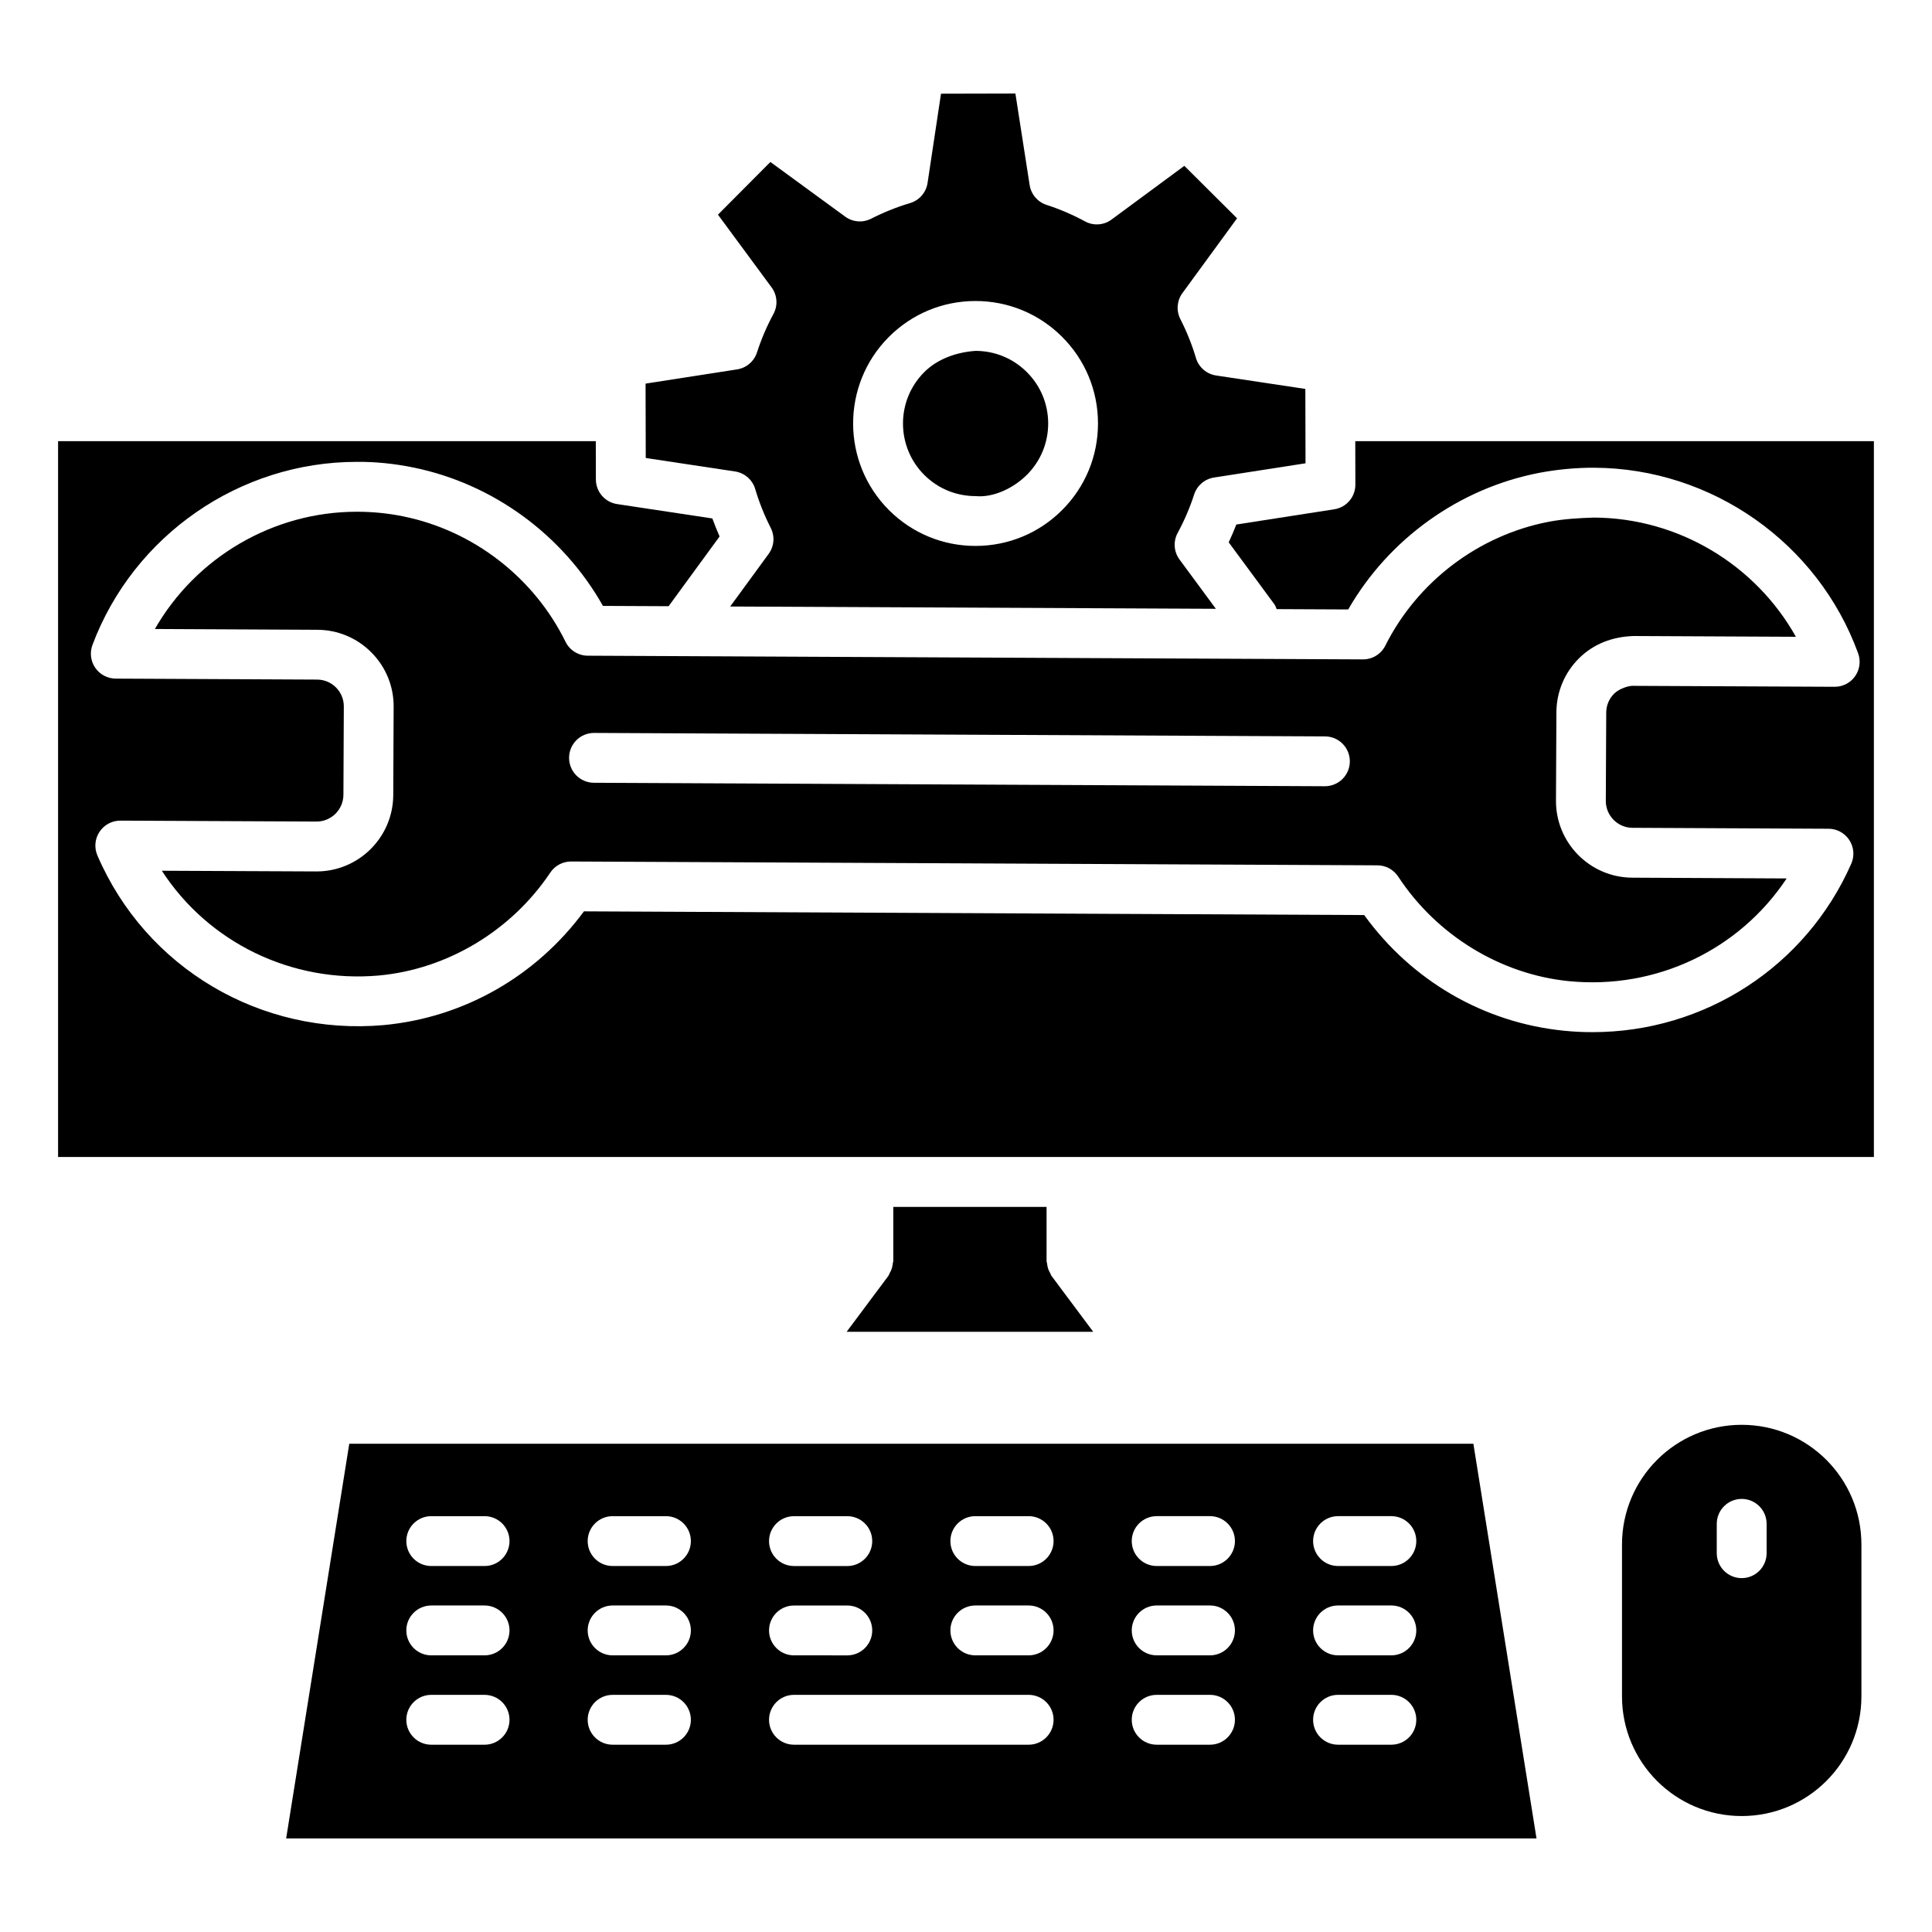
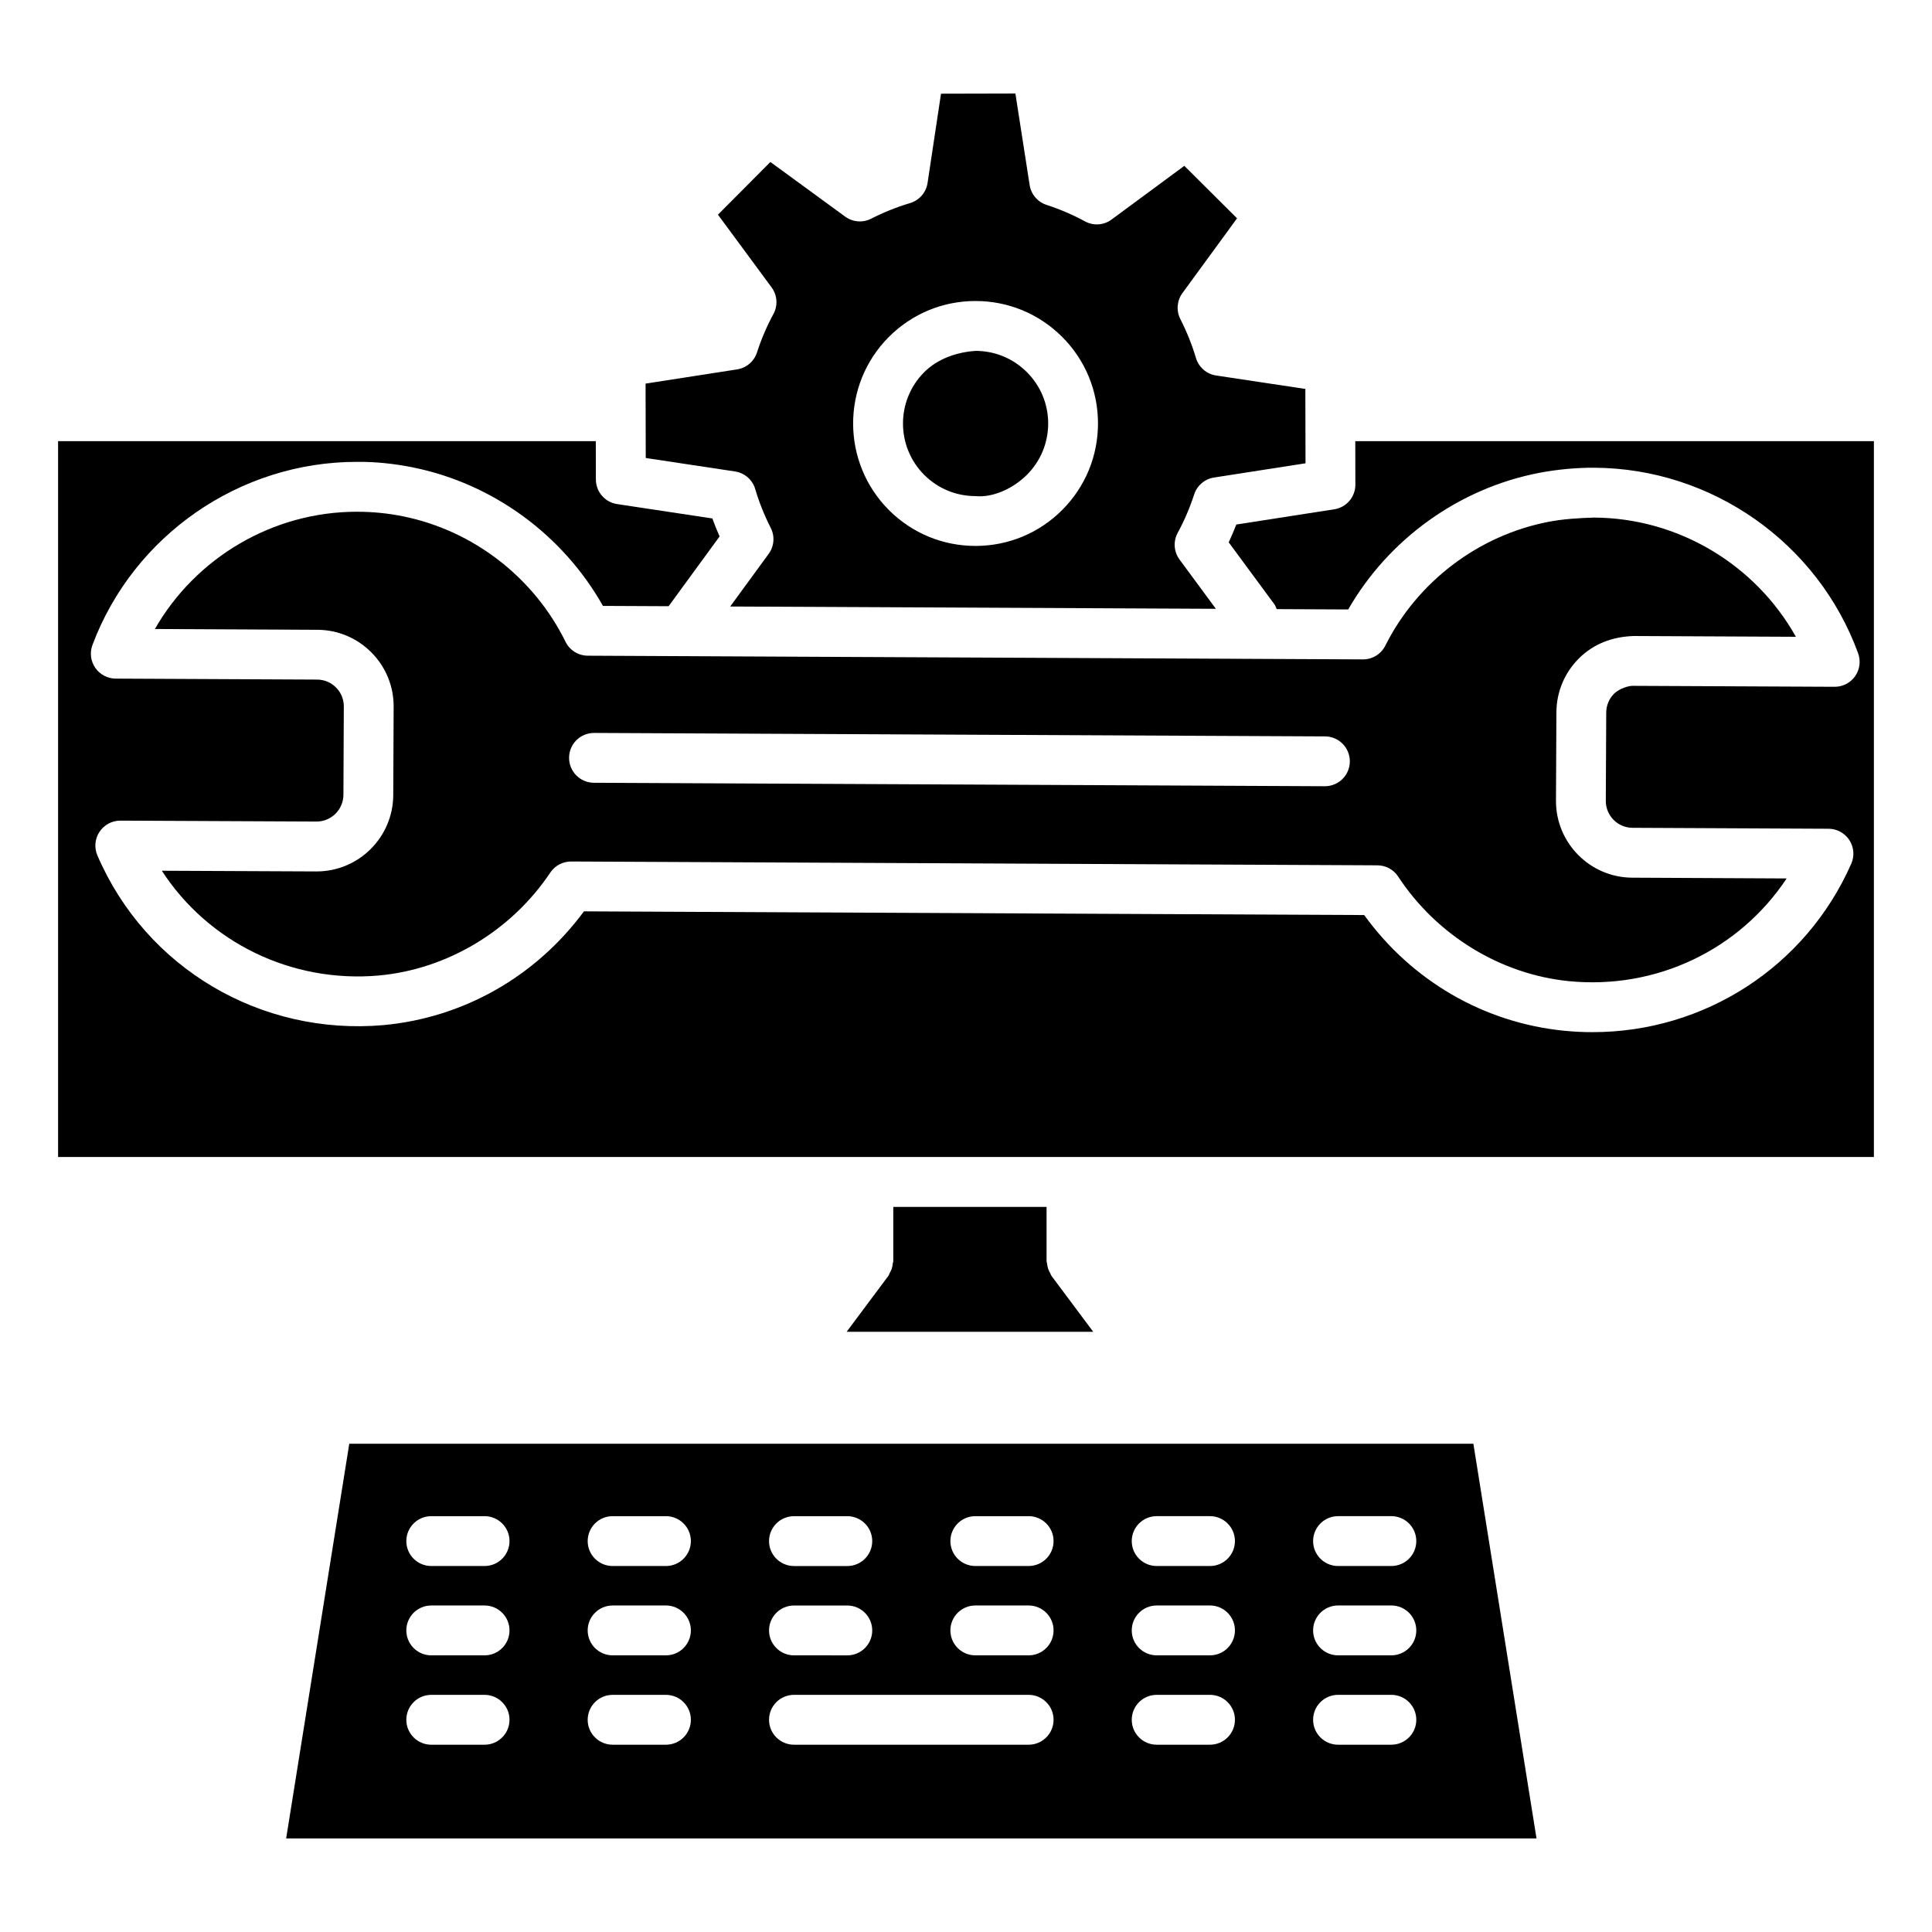
<svg xmlns="http://www.w3.org/2000/svg" fill="#000000" width="800px" height="800px" version="1.1" viewBox="144 144 512 512">
  <g>
-     <path d="m605.57 521.59c-17.52 0-31.723 14.203-31.723 31.723v40.234c0 17.52 14.203 31.723 31.723 31.723s31.723-14.203 31.723-31.723v-40.234c0.004-17.52-14.199-31.723-31.723-31.723zm6.602 34.023c0 3.644-2.961 6.606-6.606 6.606-3.644 0-6.606-2.961-6.606-6.606v-7.781c0-3.644 2.961-6.606 6.606-6.606 3.644 0 6.606 2.961 6.606 6.606z" />
    <path d="m534.46 526.61h-297.9l-16.727 104.6h331.36zm-180.05 19.195h14.133c3.644 0 6.606 2.961 6.606 6.606 0 3.644-2.961 6.606-6.606 6.606l-14.133-0.004c-3.644 0-6.606-2.961-6.606-6.606s2.961-6.602 6.606-6.602zm0 23.672h14.133c3.644 0 6.606 2.961 6.606 6.606s-2.961 6.606-6.606 6.606l-14.133-0.004c-3.644 0-6.606-2.961-6.606-6.606 0-3.641 2.961-6.602 6.606-6.602zm-81.992 36.891h-14.133c-3.644 0-6.606-2.961-6.606-6.606s2.961-6.606 6.606-6.606h14.133c3.644 0 6.606 2.961 6.606 6.606-0.004 3.644-2.961 6.606-6.606 6.606zm0-23.684h-14.133c-3.644 0-6.606-2.961-6.606-6.606s2.961-6.606 6.606-6.606h14.133c3.644 0 6.606 2.961 6.606 6.606-0.004 3.648-2.961 6.606-6.606 6.606zm0-23.672h-14.133c-3.644 0-6.606-2.961-6.606-6.606s2.961-6.606 6.606-6.606h14.133c3.644 0 6.606 2.961 6.606 6.606-0.004 3.644-2.961 6.606-6.606 6.606zm48.062 47.355h-14.133c-3.644 0-6.606-2.961-6.606-6.606s2.961-6.606 6.606-6.606h14.133c3.644 0 6.606 2.961 6.606 6.606s-2.961 6.606-6.606 6.606zm0-23.684h-14.133c-3.644 0-6.606-2.961-6.606-6.606s2.961-6.606 6.606-6.606h14.133c3.644 0 6.606 2.961 6.606 6.606 0 3.648-2.961 6.606-6.606 6.606zm0-23.672h-14.133c-3.644 0-6.606-2.961-6.606-6.606s2.961-6.606 6.606-6.606h14.133c3.644 0 6.606 2.961 6.606 6.606s-2.961 6.606-6.606 6.606zm96.121 47.355h-62.191c-3.644 0-6.606-2.961-6.606-6.606s2.961-6.606 6.606-6.606h62.191c3.644 0 6.606 2.961 6.606 6.606-0.004 3.644-2.961 6.606-6.606 6.606zm0-23.684h-14.133c-3.644 0-6.606-2.961-6.606-6.606s2.961-6.606 6.606-6.606h14.133c3.644 0 6.606 2.961 6.606 6.606-0.004 3.648-2.961 6.606-6.606 6.606zm0-23.672h-14.133c-3.644 0-6.606-2.961-6.606-6.606s2.961-6.606 6.606-6.606h14.133c3.644 0 6.606 2.961 6.606 6.606-0.004 3.644-2.961 6.606-6.606 6.606zm48.062 47.355h-14.133c-3.644 0-6.606-2.961-6.606-6.606s2.961-6.606 6.606-6.606h14.133c3.644 0 6.606 2.961 6.606 6.606-0.004 3.644-2.961 6.606-6.606 6.606zm0-23.684h-14.133c-3.644 0-6.606-2.961-6.606-6.606s2.961-6.606 6.606-6.606h14.133c3.644 0 6.606 2.961 6.606 6.606-0.004 3.648-2.961 6.606-6.606 6.606zm0-23.672h-14.133c-3.644 0-6.606-2.961-6.606-6.606s2.961-6.606 6.606-6.606h14.133c3.644 0 6.606 2.961 6.606 6.606-0.004 3.644-2.961 6.606-6.606 6.606zm48.062 47.355h-14.133c-3.644 0-6.606-2.961-6.606-6.606s2.961-6.606 6.606-6.606h14.133c3.644 0 6.606 2.961 6.606 6.606s-2.961 6.606-6.606 6.606zm0-23.684h-14.133c-3.644 0-6.606-2.961-6.606-6.606s2.961-6.606 6.606-6.606h14.133c3.644 0 6.606 2.961 6.606 6.606 0 3.648-2.961 6.606-6.606 6.606zm0-23.672h-14.133c-3.644 0-6.606-2.961-6.606-6.606s2.961-6.606 6.606-6.606h14.133c3.644 0 6.606 2.961 6.606 6.606s-2.961 6.606-6.606 6.606z" />
    <path d="m402.52 275.47c4.613 0.461 10.008-2.016 13.645-5.668h0.008c3.621-3.644 5.613-8.473 5.606-13.617-0.016-5.137-2.023-9.965-5.668-13.586-3.637-3.621-8.457-5.613-13.578-5.613-4.856 0.332-10.008 2.016-13.633 5.668-7.492 7.523-7.457 19.73 0.055 27.223 3.625 3.609 8.445 5.594 13.566 5.594z" />
    <path d="m344.61 237.4c-0.773 2.371-2.805 4.113-5.273 4.492l-24.254 3.773 0.047 19.707 23.656 3.57c2.539 0.379 4.629 2.203 5.356 4.66 1.023 3.477 2.41 6.941 4.113 10.297 1.129 2.219 0.918 4.879-0.555 6.887l-10.191 13.945c36.574 0.172 91.637 0.434 128.71 0.609l-9.625-13.051c-1.523-2.055-1.719-4.812-0.5-7.062 1.758-3.242 3.227-6.668 4.371-10.191 0.766-2.371 2.805-4.106 5.266-4.484l24.246-3.773-0.047-19.707-23.648-3.562c-2.531-0.379-4.621-2.191-5.348-4.652-1.039-3.508-2.434-6.973-4.129-10.297-1.129-2.219-0.918-4.887 0.555-6.894l14.473-19.812-13.973-13.902-19.266 14.215c-2.047 1.531-4.805 1.734-7.062 0.5-3.242-1.758-6.668-3.227-10.184-4.371-2.371-0.766-4.106-2.805-4.484-5.266l-3.773-24.246-19.715 0.047-3.562 23.648c-0.379 2.531-2.191 4.621-4.652 5.348-3.492 1.039-6.957 2.426-10.305 4.129-2.219 1.137-4.887 0.918-6.887-0.555l-19.812-14.473-13.891 13.965 14.207 19.262c1.523 2.055 1.719 4.812 0.492 7.062-1.758 3.25-3.227 6.676-4.356 10.184zm34.914-4.074c6.121-6.144 14.262-9.539 22.93-9.555h0.074c8.645 0 16.77 3.356 22.898 9.449 6.144 6.121 9.539 14.262 9.555 22.93 0.016 8.668-3.34 16.82-9.449 22.965-6.121 6.144-14.262 9.539-22.93 9.562h-0.082c-8.637 0-16.762-3.356-22.891-9.449-12.676-12.633-12.727-33.219-0.105-45.902z" />
    <path d="m422.32 481.41c-0.219-0.379-0.41-0.746-0.551-1.168-0.148-0.449-0.223-0.887-0.273-1.348-0.027-0.246-0.145-0.465-0.145-0.719v-14.336h-40.621v14.336c0 0.254-0.117 0.473-0.145 0.719-0.051 0.461-0.125 0.902-0.273 1.348-0.141 0.418-0.332 0.789-0.551 1.168-0.133 0.234-0.172 0.496-0.336 0.715l-11.055 14.812h65.344l-11.055-14.812c-0.164-0.219-0.203-0.48-0.34-0.715z" />
    <path d="m503.16 260.91 0.027 11.516c0.008 3.266-2.363 6.039-5.586 6.539l-25.965 4.039c-0.621 1.59-1.289 3.168-2.016 4.719l12.117 16.434c0.289 0.391 0.398 0.84 0.59 1.266 8.344 0.039 15.074 0.07 18.961 0.09 10.738-18.691 29.367-32.098 50.578-36.195 4.797-0.926 10.086-1.395 14.625-1.363 31.164 0.145 59.27 19.914 69.938 49.191 0.734 2.023 0.434 4.289-0.805 6.055-1.234 1.758-3.25 2.805-5.402 2.805h-0.031l-53.379-0.25c-1.105-0.09-3.691 0.727-5.039 2.055-1.348 1.34-2.098 3.121-2.106 5.016l-0.113 23.406c-0.016 3.918 3.16 7.129 7.07 7.144l51.965 0.25c2.227 0.008 4.297 1.145 5.508 3.008 1.219 1.871 1.402 4.227 0.508 6.258-12.078 27.398-39 44.637-68.535 44.637-2.555 0.008-5.121-0.121-7.707-0.387-21.18-2.144-40.25-13.246-52.836-30.641l-0.695-0.008c-11.457-0.047-179.59-0.848-206.08-0.977-12.754 17.277-31.93 28.195-53.129 30.148-32.512 2.856-62.973-15.086-75.816-44.977-0.879-2.039-0.668-4.394 0.562-6.25 1.227-1.848 3.289-2.961 5.508-2.961h0.031l51.949 0.242h0.039c3.902 0 7.086-3.168 7.113-7.078l0.105-23.398c0.008-1.902-0.719-3.691-2.055-5.039-1.34-1.348-3.121-2.098-5.016-2.106l-53.387-0.258c-2.16-0.008-4.176-1.074-5.41-2.856-1.227-1.781-1.5-4.047-0.742-6.07 10.902-29.059 39.023-48.516 70.043-48.516 4.856-0.055 10.07 0.484 14.98 1.492 21.148 4.297 39.66 17.883 50.258 36.68 3.633 0.016 9.77 0.047 17.406 0.082l13.508-18.488c-0.703-1.574-1.34-3.168-1.918-4.766l-25.246-3.812c-3.227-0.484-5.613-3.258-5.621-6.516l-0.023-10.16h-142.5v189.71h481.21v-189.71z" />
    <path d="m562.48 318.43c3.863-3.805 8.789-5.684 14.402-5.879l43.047 0.203c-10.699-19.117-31.141-31.484-53.5-31.59-3.941 0.121-8.113 0.363-12.055 1.121-18.578 3.59-34.742 15.859-43.25 32.816-1.121 2.234-3.402 3.644-5.902 3.644h-0.031c-4.949-0.023-204.23-0.969-205.41-0.977-2.508-0.008-4.805-1.434-5.91-3.691-8.379-17.047-24.445-29.461-42.977-33.227-4.039-0.832-8.184-1.234-12.336-1.234-22.246 0-42.668 12.145-53.508 31.074l43.047 0.211c5.426 0.023 10.523 2.16 14.344 6.016 3.82 3.856 5.91 8.973 5.879 14.402l-0.105 23.398c-0.055 11.176-9.16 20.223-20.32 20.223h-0.105l-40.902-0.184c12.312 18.988 34.348 29.816 57.523 27.762 18.133-1.66 35.113-11.859 45.426-27.277 1.227-1.84 3.297-2.934 5.5-2.934h0.047c1.629 0.008 197.25 0.934 209.52 0.992h0.008l4.106 0.023c2.219 0 4.297 1.121 5.516 2.984 10.168 15.512 27.051 25.875 45.16 27.703 23.285 2.312 45.281-8.352 57.789-27.211l-40.91-0.203c-11.199-0.047-20.27-9.199-20.223-20.406l0.113-23.406c0.027-5.438 2.164-10.531 6.019-14.355zm-67.367 33.93h-0.031l-193.7-0.918c-3.644-0.016-6.586-2.984-6.57-6.637 0.016-3.637 2.969-6.57 6.606-6.57h0.031l193.7 0.918c3.644 0.016 6.586 2.984 6.57 6.637-0.016 3.637-2.969 6.57-6.606 6.57z" />
  </g>
</svg>